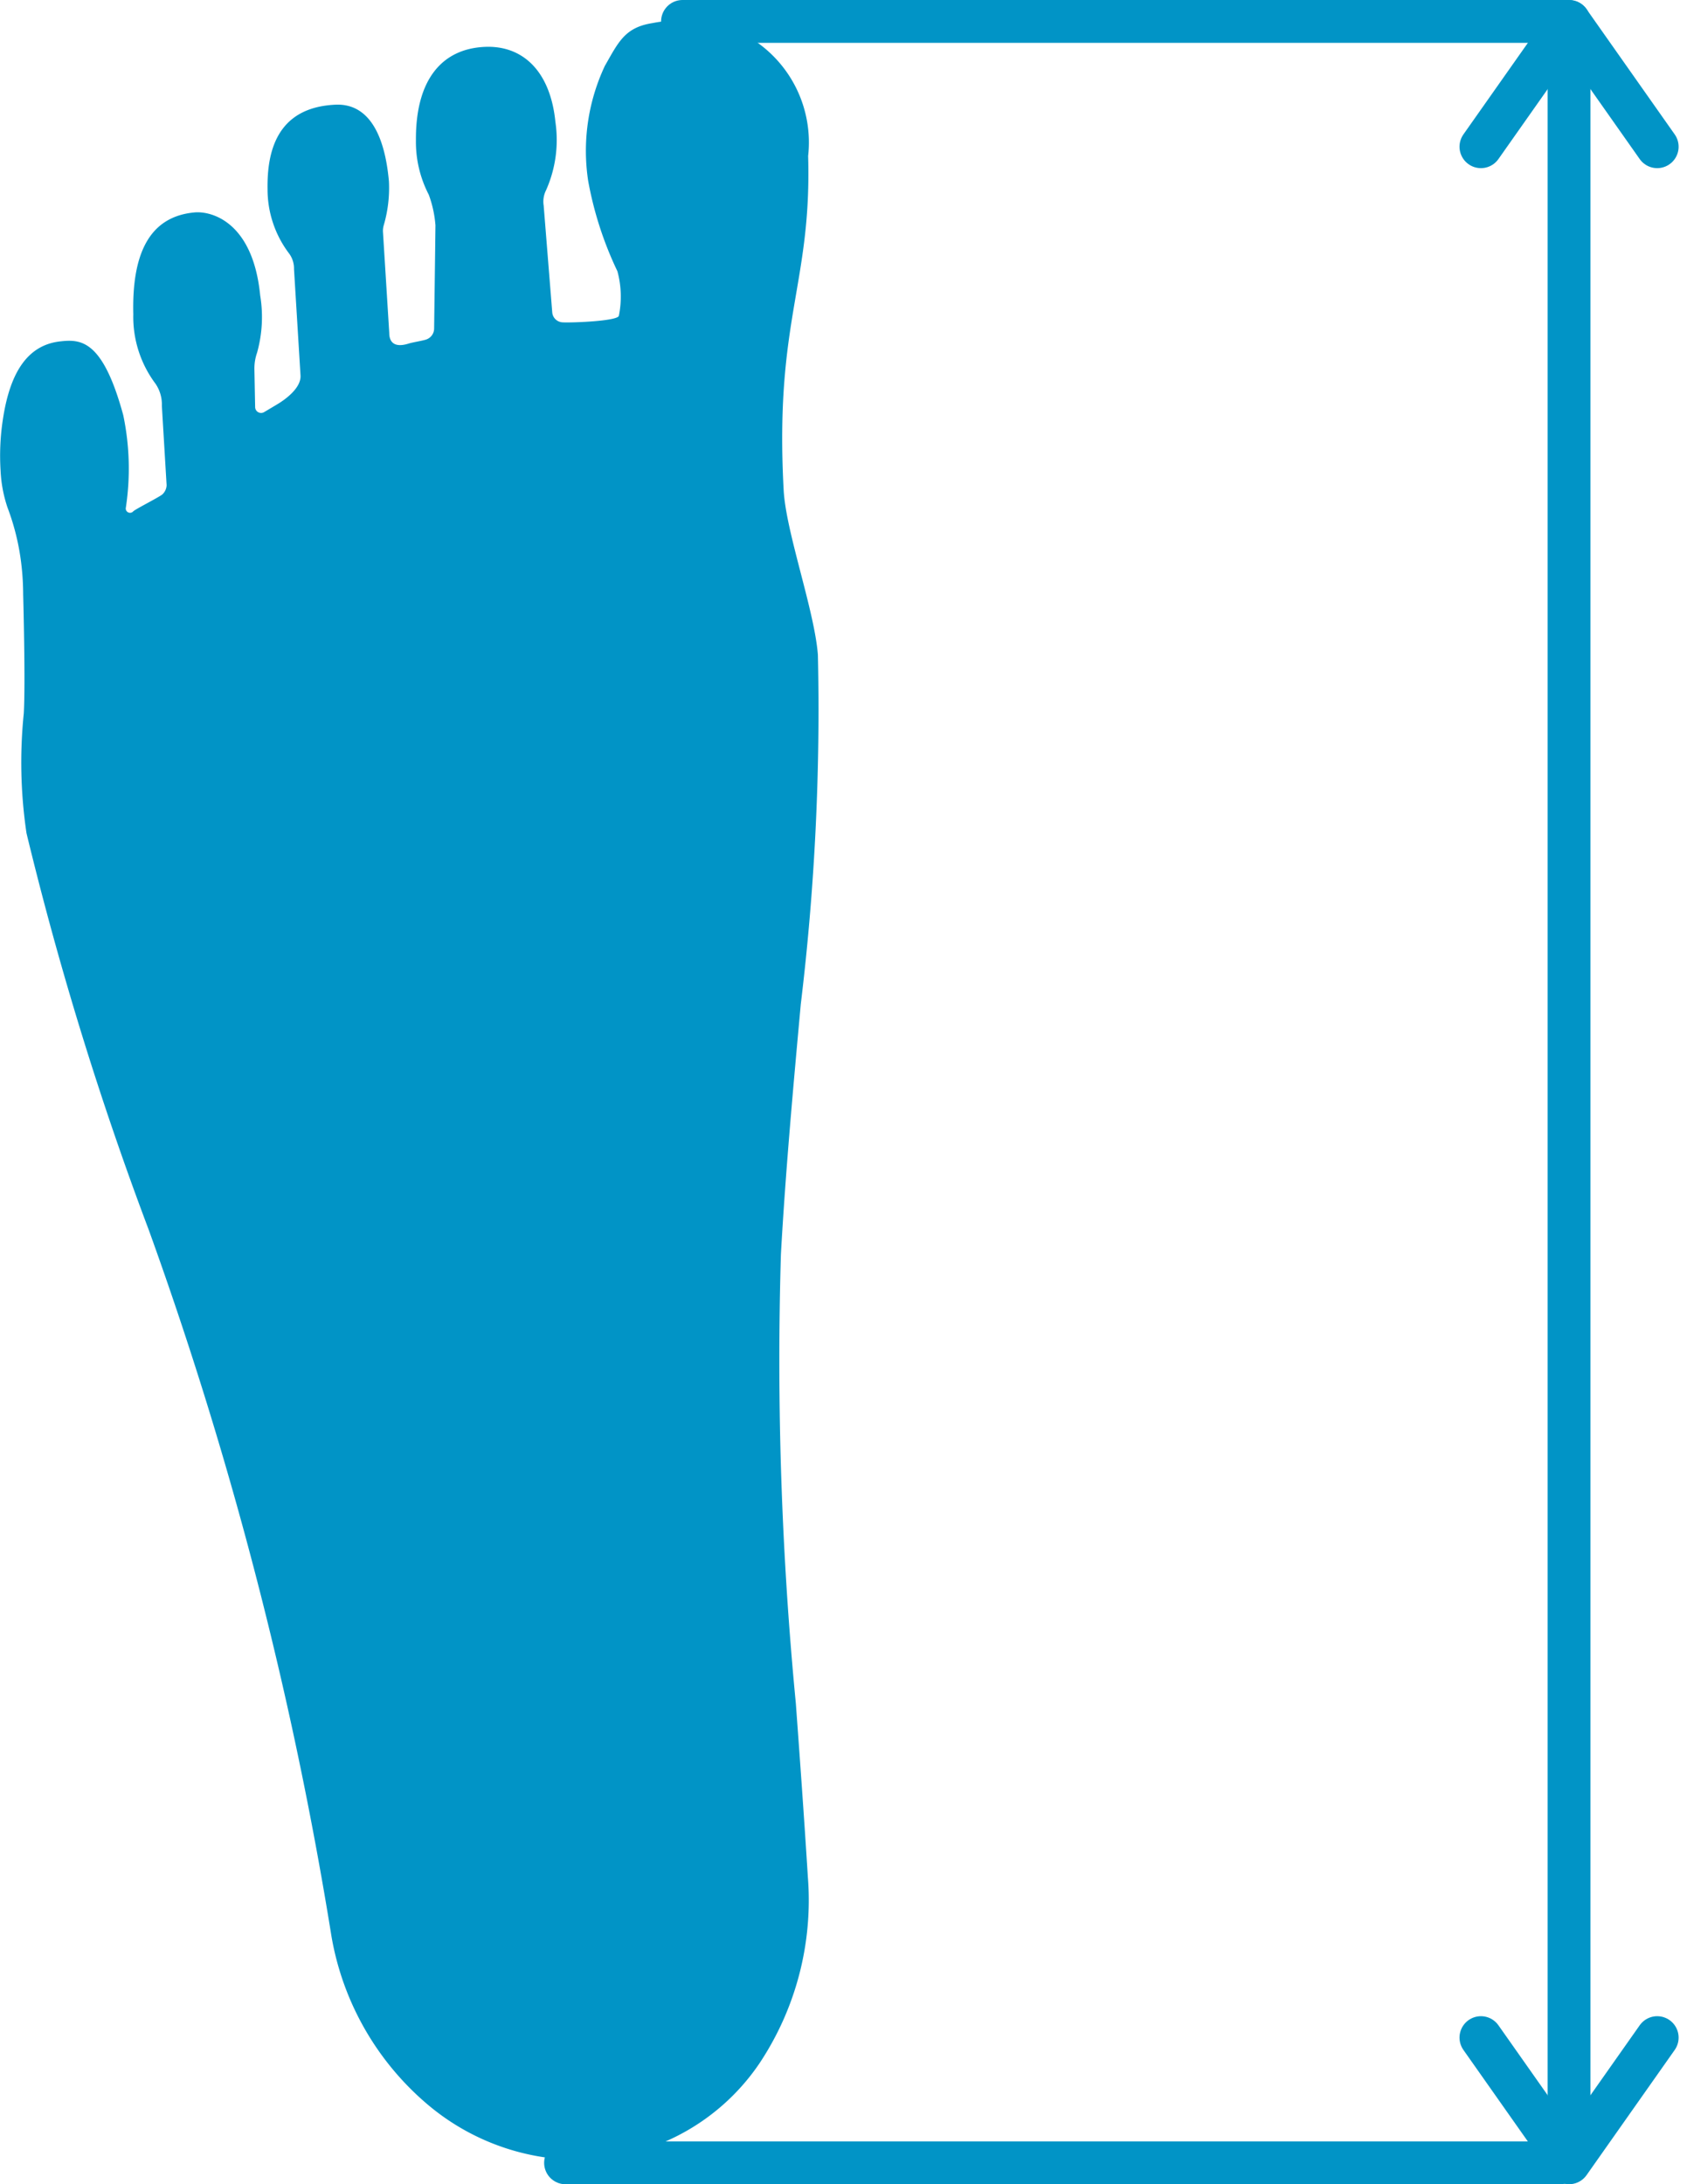
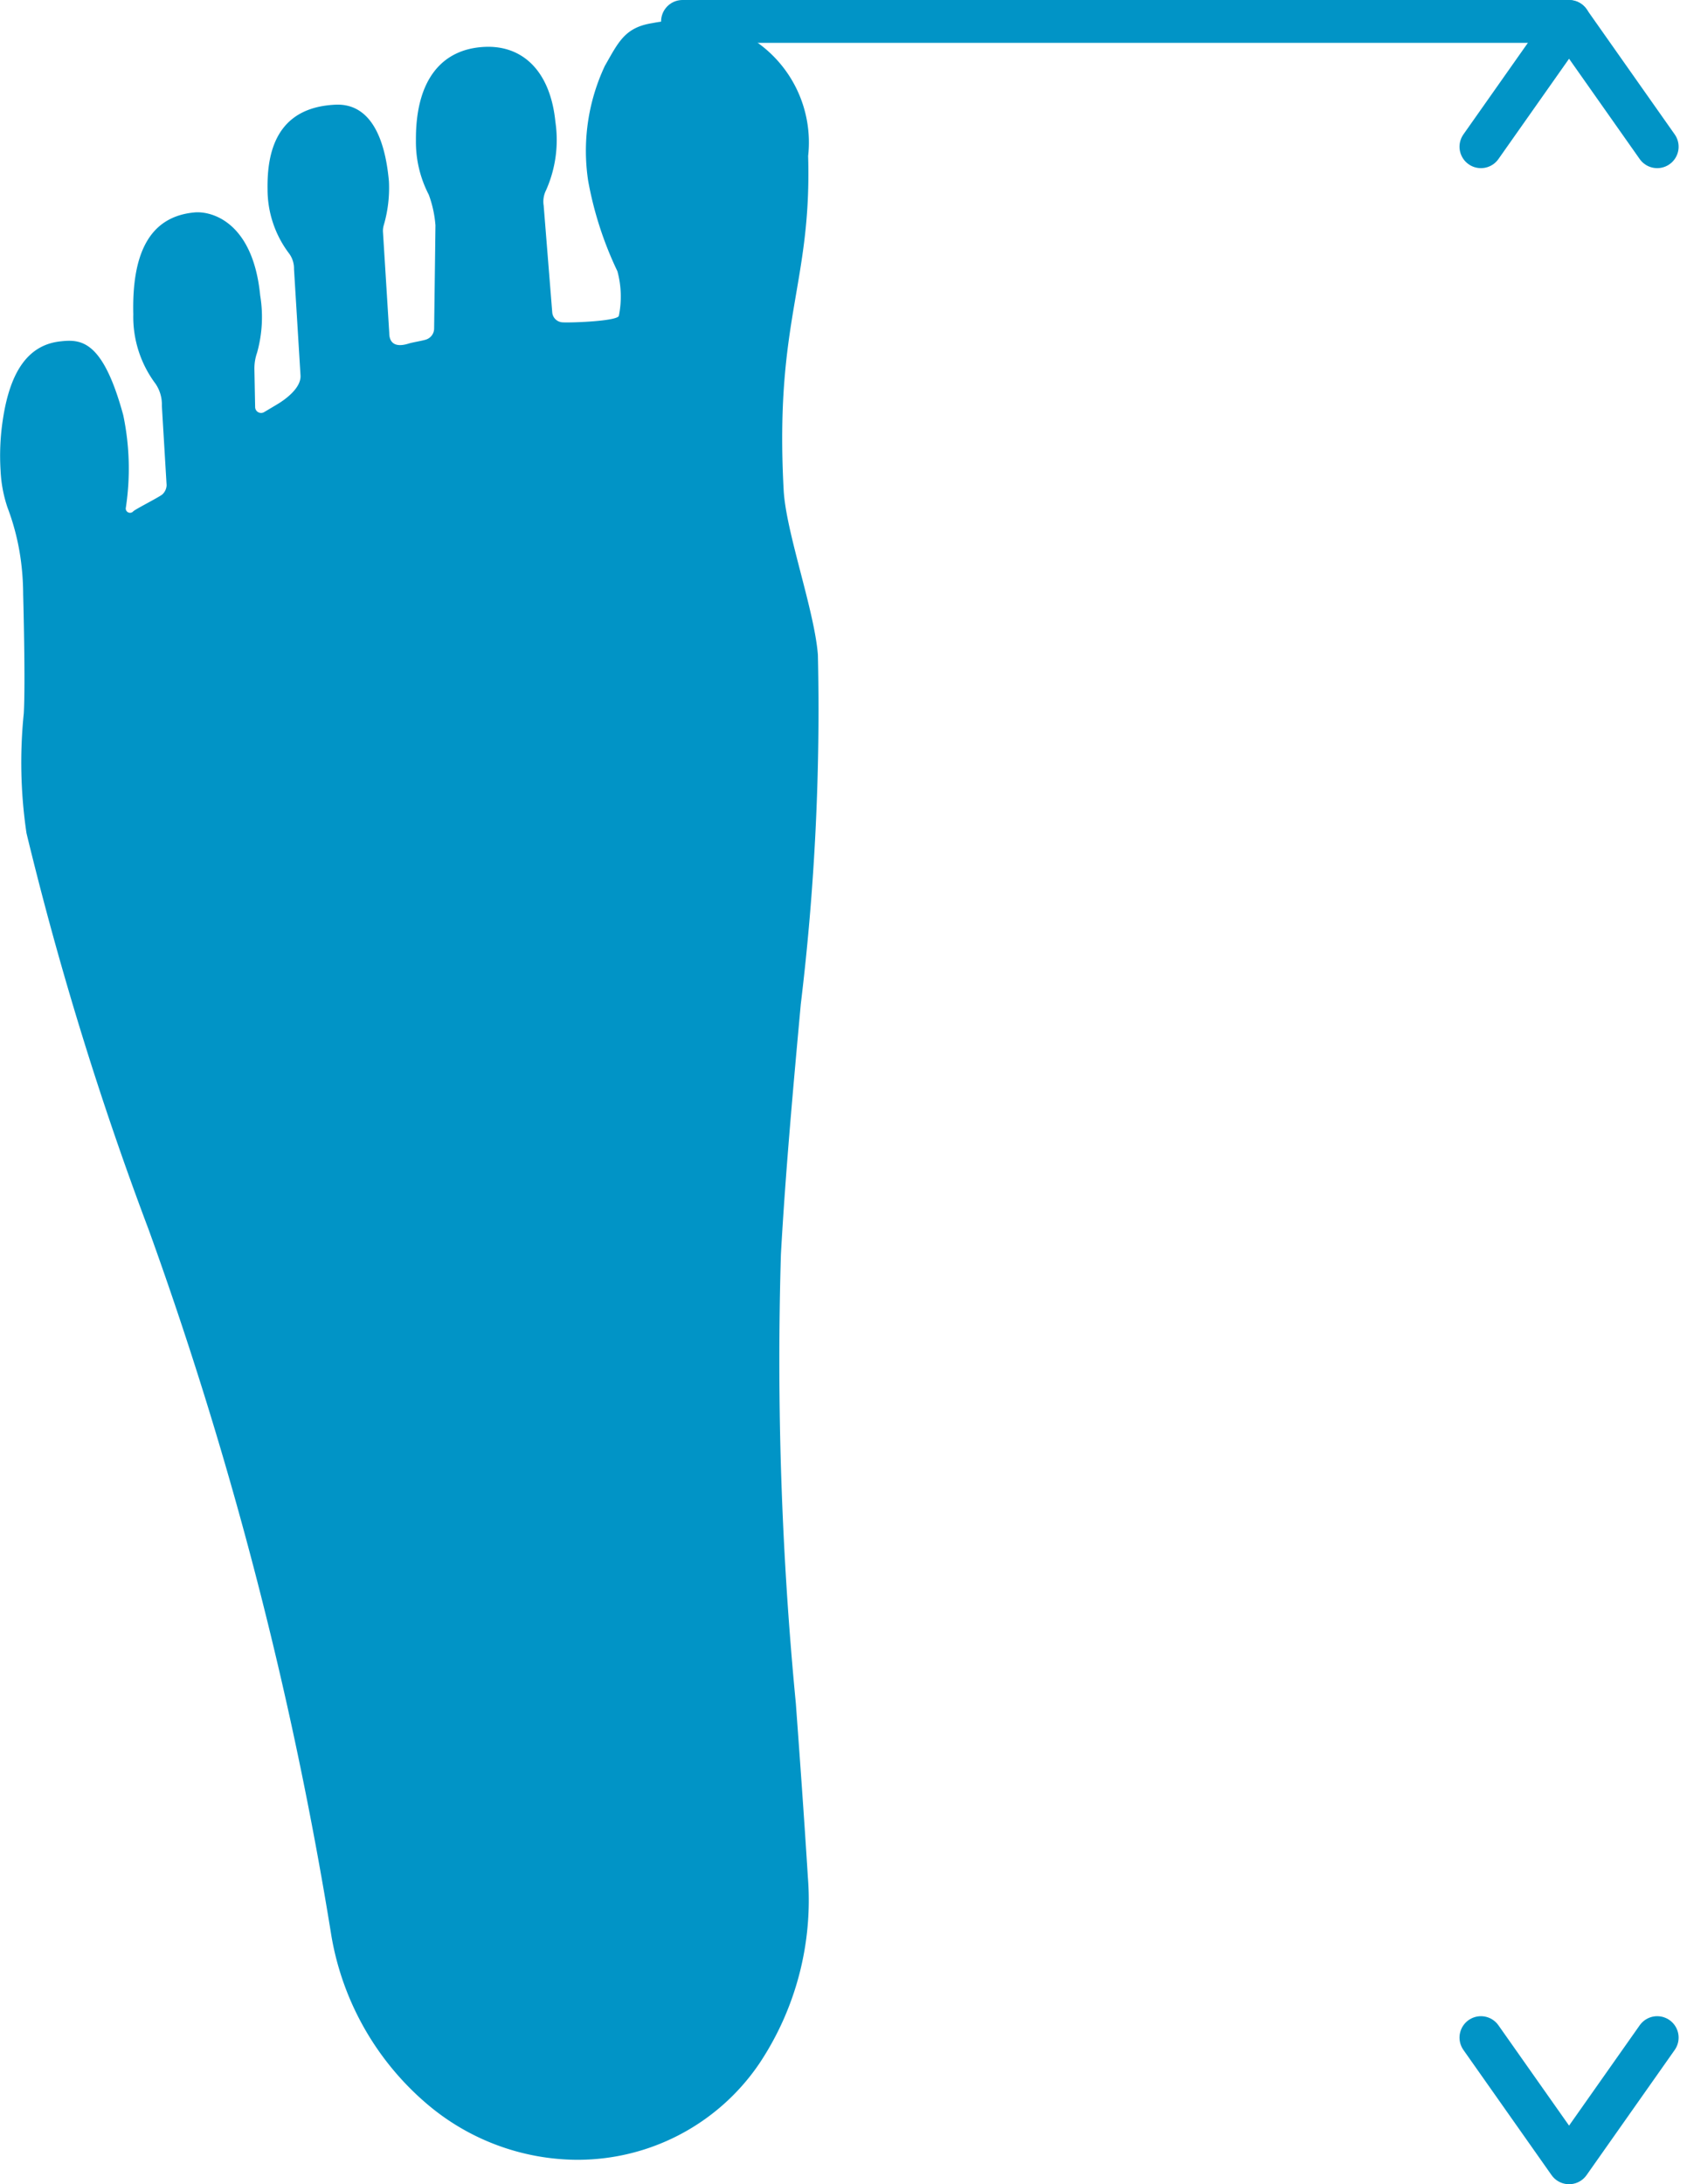
<svg xmlns="http://www.w3.org/2000/svg" width="39.408" height="51" viewBox="0 0 39.408 51">
  <g id="foot-length" transform="translate(-1153.382 -3107.55)">
    <path id="Path_42" data-name="Path 42" d="M624.573,534.059a6.874,6.874,0,0,1-1.134,4.347,5.124,5.124,0,0,1-3.6,2.207,5.218,5.218,0,0,1-.657.041,5.453,5.453,0,0,1-3.475-1.277,6.614,6.614,0,0,1-2.261-3.93,91.293,91.293,0,0,0-4.271-16.508,78.563,78.563,0,0,1-2.855-9.26,11.239,11.239,0,0,1-.064-2.792c.043-.7-.014-2.789-.014-2.789a6.13,6.13,0,0,0-.035-.632,5.563,5.563,0,0,0-.33-1.389,3.116,3.116,0,0,1-.162-.857,5.577,5.577,0,0,1,.053-1.2c.159-1.056.55-1.732,1.332-1.823.49-.057,1-.042,1.48,1.721a6.075,6.075,0,0,1,.061,2.158.1.1,0,0,0,.173.088c.054-.054.63-.343.685-.4a.31.31,0,0,0,.094-.21l-.092-1.536-.019-.32a.855.855,0,0,0-.151-.517,2.6,2.6,0,0,1-.516-1.618c-.036-1.454.4-2.283,1.429-2.378.4-.037,1.368.223,1.535,1.94a3.083,3.083,0,0,1-.074,1.339,1.108,1.108,0,0,0-.061.387l.017.88a.139.139,0,0,0,.211.116c.058-.035.169-.1.287-.171.241-.141.579-.406.562-.685l-.121-1.976-.031-.508a.59.59,0,0,0-.126-.378,2.479,2.479,0,0,1-.492-1.49c-.013-.848.2-1.9,1.574-1.969.383-.021,1.109.115,1.261,1.786a3.1,3.1,0,0,1-.123,1.036.463.463,0,0,0-.016.148l.147,2.359c0,.1.023.383.453.248.1-.031.3-.061.395-.09a.273.273,0,0,0,.2-.258l.023-1.755.008-.658a2.642,2.642,0,0,0-.156-.715,2.677,2.677,0,0,1-.3-1.273c-.009-1.416.61-2.13,1.6-2.178.886-.044,1.539.557,1.658,1.751a2.884,2.884,0,0,1-.217,1.593.589.589,0,0,0-.056.367.034.034,0,0,1,0,.006l.2,2.491a.254.254,0,0,0,.224.222c.15.017,1.318-.023,1.332-.154a2.264,2.264,0,0,0-.034-1.037,8.315,8.315,0,0,1-.684-2.114,4.662,4.662,0,0,1,.39-2.681c.32-.56.468-.9,1.115-1a3.389,3.389,0,0,1,2.334.378,2.86,2.86,0,0,1,1.3,2.725c.086,3.006-.786,3.818-.572,7.8.052.982.721,2.81.8,3.851a57.239,57.239,0,0,1-.4,8.156c-.173,1.9-.353,3.863-.464,5.838A83.532,83.532,0,0,0,624.292,530C624.387,531.3,624.485,532.65,624.573,534.059Z" transform="translate(547.681 2617.325)" fill="#0194c6" />
    <line id="Line_10" data-name="Line 10" x2="20.71" transform="translate(1169.325 3108.05)" fill="none" stroke="#0194c6" stroke-linecap="round" stroke-miterlimit="10" stroke-width="1" />
-     <line id="Line_11" data-name="Line 11" x2="23.227" transform="translate(1166.593 3158.05)" fill="none" stroke="#0194c6" stroke-linecap="round" stroke-miterlimit="10" stroke-width="1" />
-     <line id="Line_12" data-name="Line 12" y2="49.825" transform="translate(1190.034 3108.201)" fill="none" stroke="#0194c6" stroke-linecap="round" stroke-miterlimit="10" stroke-width="1" />
    <path id="Path_43" data-name="Path 43" d="M1310.408,493.711l2.059-2.923,2.059,2.923" transform="translate(-122.432 2617.265)" fill="none" stroke="#0194c6" stroke-linecap="round" stroke-linejoin="round" stroke-width="1" />
    <path id="Path_44" data-name="Path 44" d="M1314.526,1449.726l-2.059,2.923-2.059-2.923" transform="translate(-122.432 1705.4)" fill="none" stroke="#0194c6" stroke-linecap="round" stroke-linejoin="round" stroke-width="1" />
  </g>
</svg>